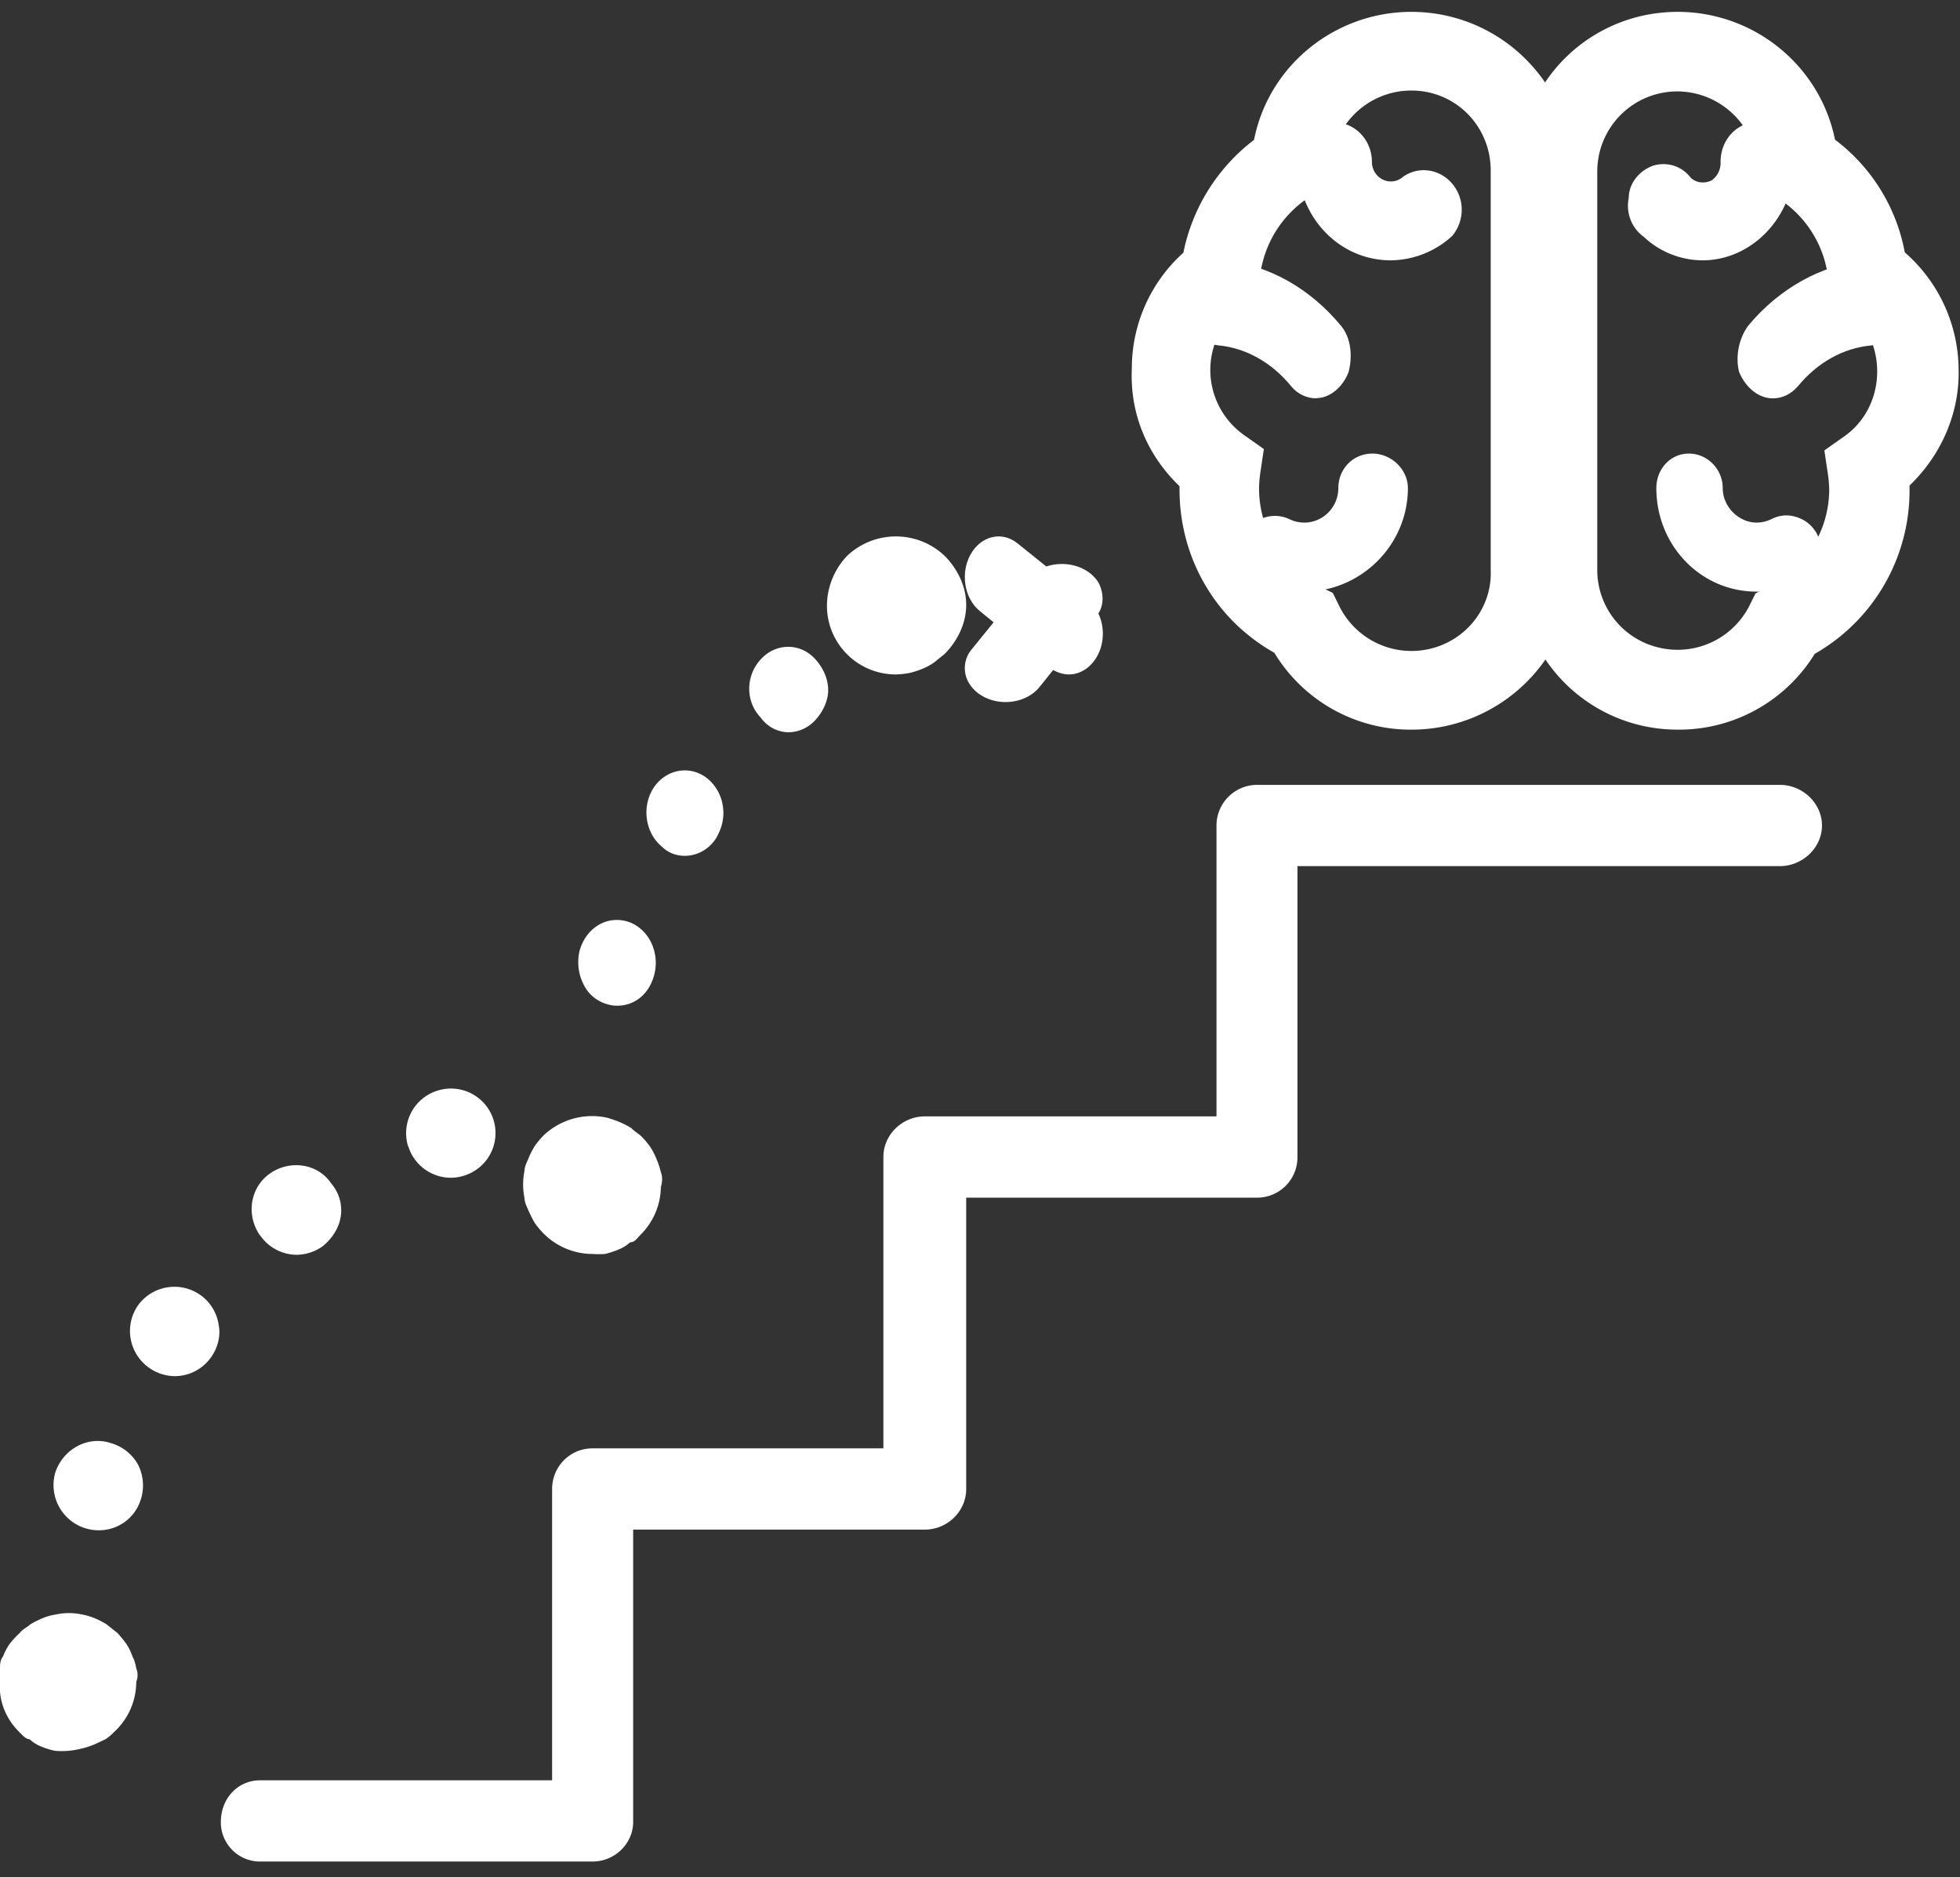
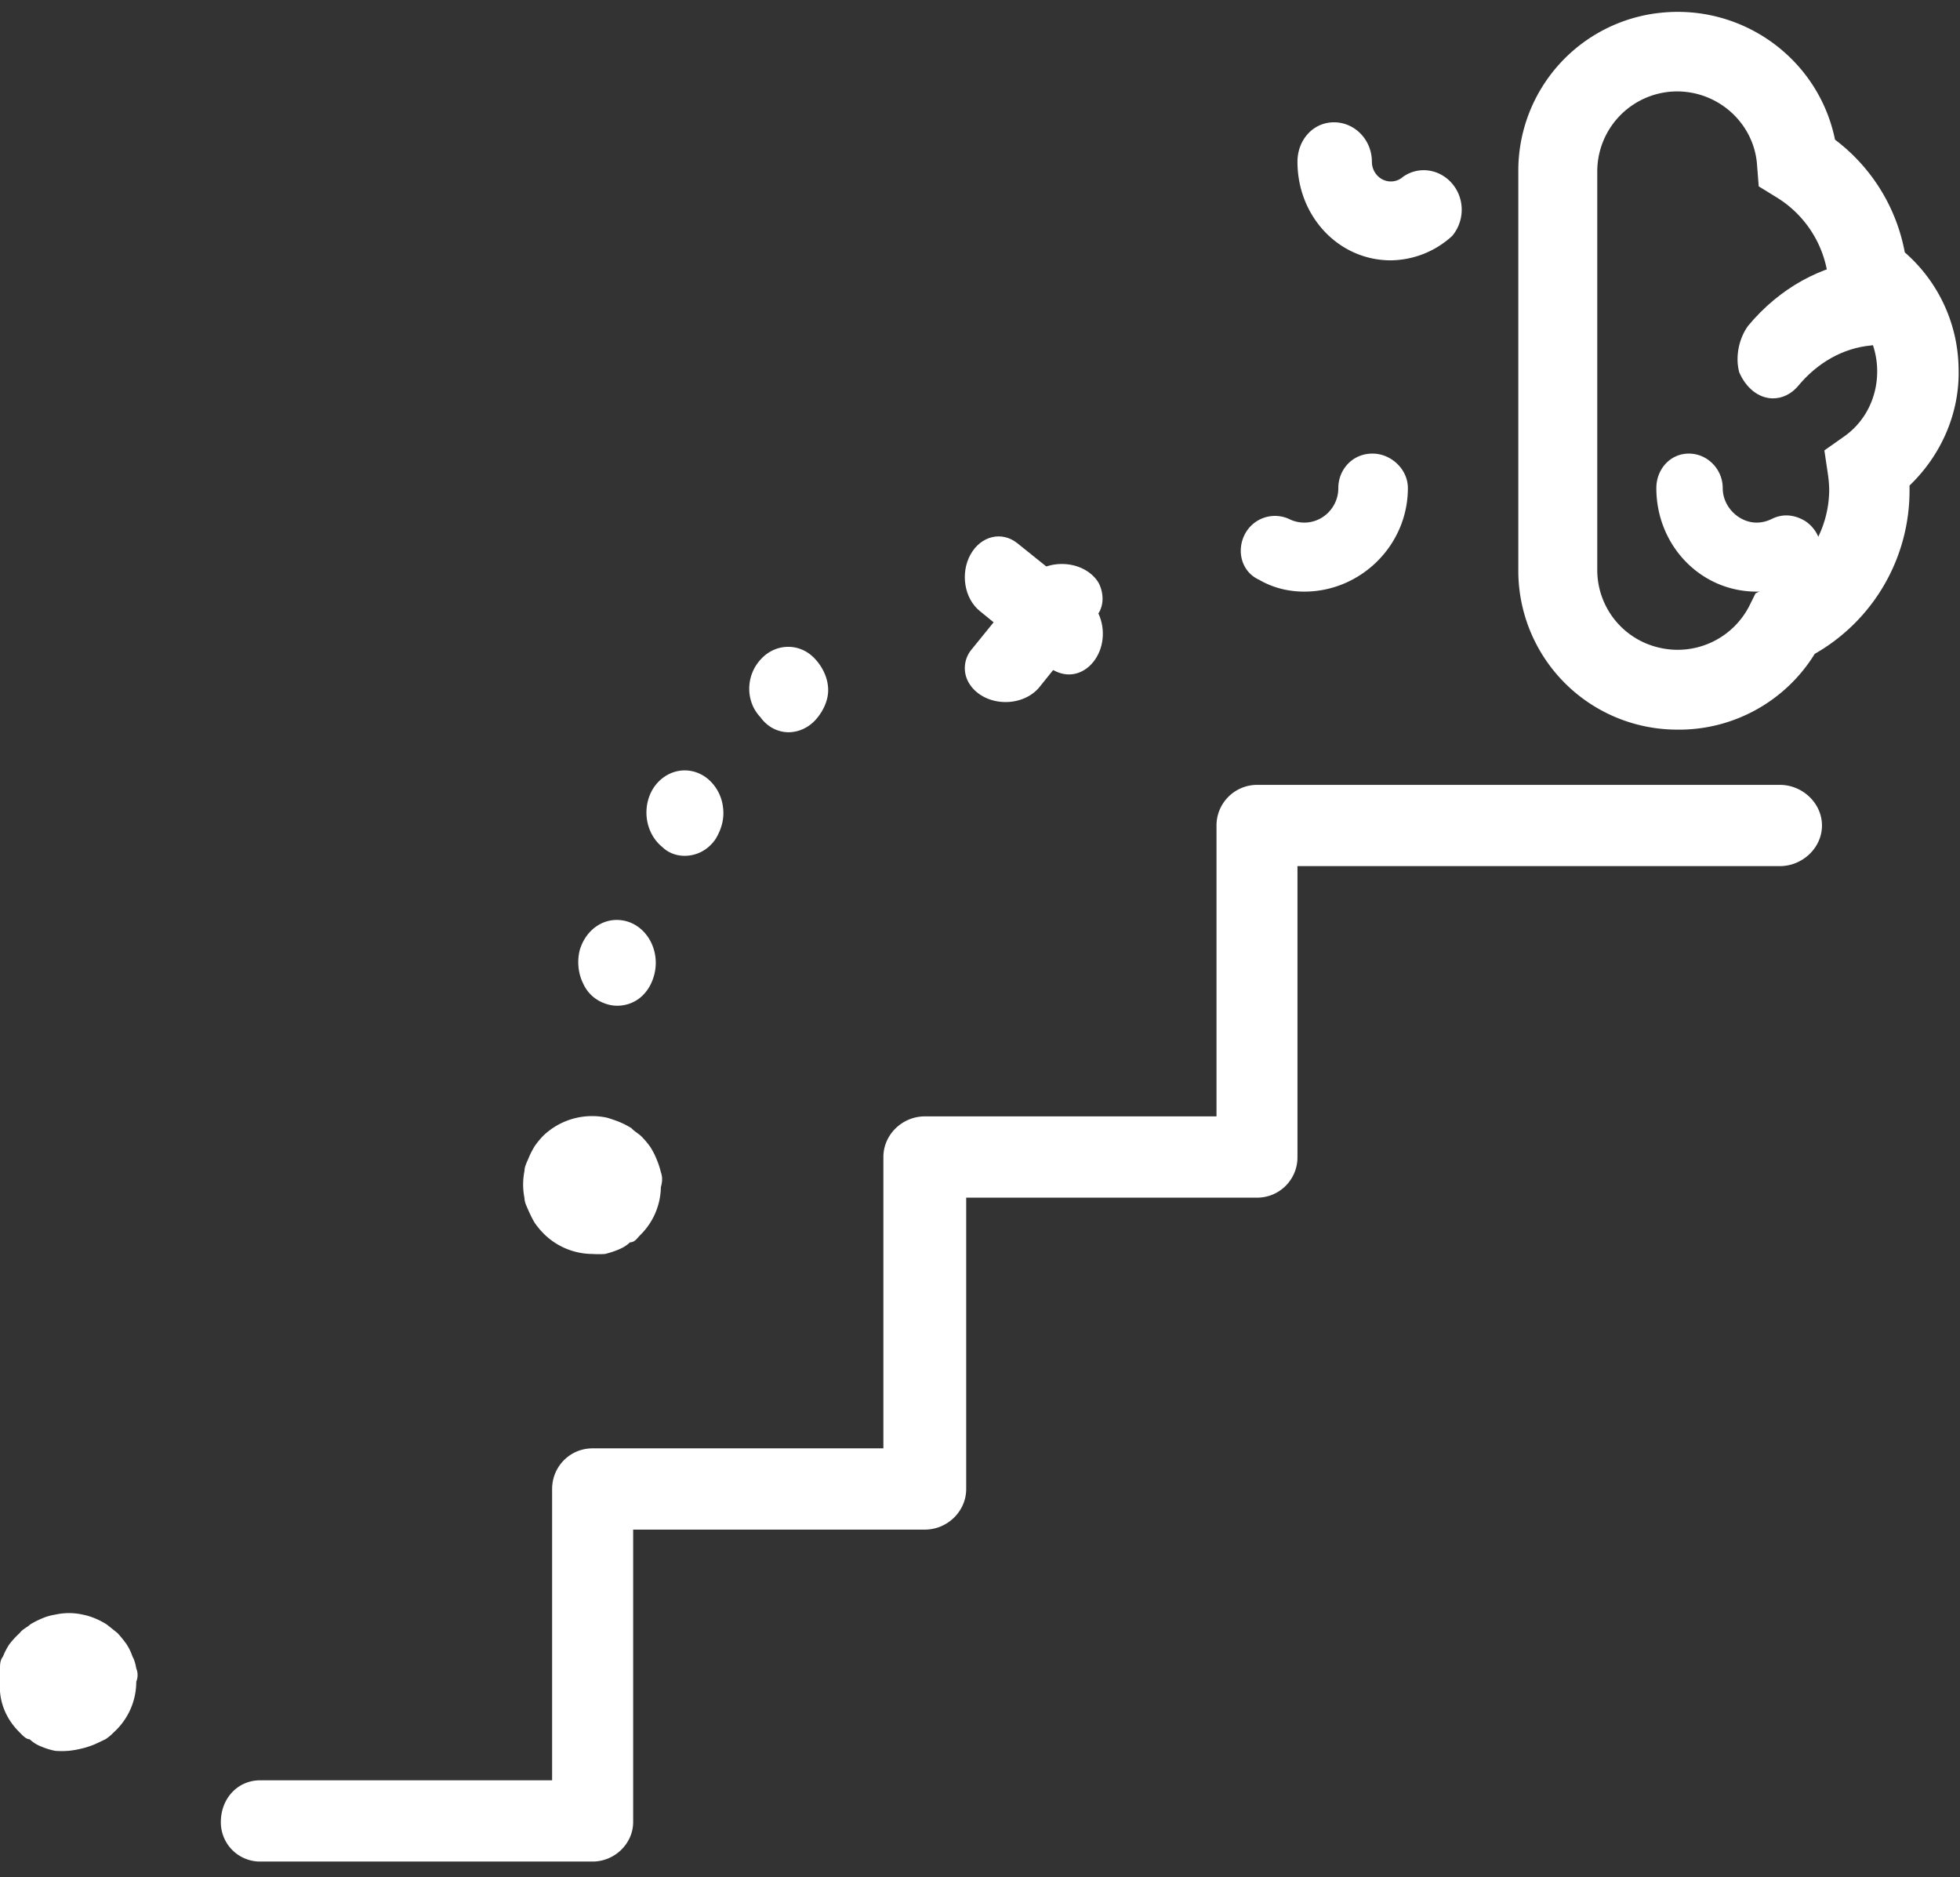
<svg xmlns="http://www.w3.org/2000/svg" width="71" height="68" viewBox="0 0 71 68">
  <rect x="0" y="0" width="71" height="68" fill="#333333" stroke="none" />
  <g>
    <g>
      <g>
-         <path fill="#fff" d="M32.447 24.43a2.495 2.495 0 0 1-2.309-1.555c-.385-.942-.138-2.025.55-2.742a2.568 2.568 0 0 1 3.53 0c.469.471.782 1.11.782 1.778 0 .667-.313 1.306-.782 1.778l-.386.311a2.135 2.135 0 0 1-.425.229 2.989 2.989 0 0 1-.474.15c-.16.03-.323.047-.486.051z" />
-       </g>
+         </g>
      <g>
        <path fill="#fff" d="M27.56 26c.261.346.623.52 1.003.524.365-.002.715-.161.975-.443.264-.292.462-.687.462-1.081 0-.431-.198-.827-.462-1.118-.538-.603-1.431-.603-1.979 0-.559.602-.559 1.546.007 2.118zM24 30.688c.21.204.5.312.801.312.447 0 .867-.223 1.13-.623.221-.377.314-.749.257-1.157a1.588 1.588 0 0 0-.559-1.018c-.629-.503-1.502-.35-1.958.342-.438.69-.298 1.643.329 2.144zm-1.648 5.742c.648 0 1.159-.43 1.34-1.096.229-.82-.186-1.688-.926-1.942-.766-.253-1.525.206-1.766 1.026-.098.394-.06.82.114 1.185.176.397.474.637.831.757.132.045.269.069.407.07z" />
      </g>
      <g>
        <path fill="#fff" d="M21.464 45.422a2.516 2.516 0 0 1-1.773-.74 2.93 2.93 0 0 1-.314-.377c-.088-.14-.164-.305-.227-.44-.061-.15-.15-.306-.15-.464a2.49 2.49 0 0 1 0-.992c0-.158.089-.314.15-.465.063-.152.139-.3.227-.44.094-.133.199-.26.314-.376a2.555 2.555 0 0 1 2.309-.64c.125.039.28.089.432.15.152.063.3.139.44.226.128.136.263.196.377.314.115.117.22.243.314.377.088.14.164.287.226.445.062.146.112.3.151.46.06.166.06.334 0 .54a2.49 2.49 0 0 1-.742 1.732c-.117.114-.198.268-.377.268-.14.134-.287.21-.44.272a3.344 3.344 0 0 1-.465.15c-.15.01-.302.01-.452 0z" />
      </g>
      <g>
-         <path fill="#fff" d="M14.791 41.523a1.614 1.614 0 0 0 1.541 1.138c.16 0 .317-.025.468-.073a1.613 1.613 0 1 0-.927-3.09 1.614 1.614 0 0 0-1.09 2.025zM9.426 44.75c.297.434.788.696 1.315.702.339-.004.668-.111.944-.307.315-.252.588-.635.655-1.063A1.484 1.484 0 0 0 12 42.87c-.48-.724-1.487-.87-2.211-.37-.724.5-.89 1.5-.371 2.25zm-4.042 4.783c.273.202.616.312.944.315.518 0 1.004-.25 1.307-.67.254-.349.365-.785.288-1.178a1.607 1.607 0 0 0-.66-1.088 1.63 1.63 0 0 0-2.263.37 1.63 1.63 0 0 0 .384 2.251zm-2.292 5.824c.147.046.299.07.452.073a1.58 1.58 0 0 0 1.565-1.146c.126-.41.082-.854-.109-1.233a1.646 1.646 0 0 0-1-.783c-.825-.268-1.724.228-2 1.08a1.64 1.64 0 0 0 1.092 2.01z" />
-       </g>
+         </g>
      <g>
        <path fill="#fff" d="M2.466 63.42a2.971 2.971 0 0 1-.466 0 2.545 2.545 0 0 1-.486-.148 1.295 1.295 0 0 1-.44-.272c-.135 0-.261-.145-.375-.261-.483-.475-.75-1.124-.699-1.798a.754.754 0 0 1 0-.484c0-.16 0-.318.11-.457.062-.16.138-.302.225-.435.113-.148.239-.285.376-.41.117-.155.289-.216.377-.31.14-.086.286-.16.438-.223.149-.064.304-.11.474-.136a2.264 2.264 0 0 1 1 0c.132.026.292.072.444.136.149.062.291.137.427.223l.388.31c.111.123.216.251.314.385.087.134.163.275.225.46.065.112.111.27.138.433a.634.634 0 0 1 0 .483c0 .655-.26 1.284-.727 1.749-.12.113-.209.217-.389.335-.135.061-.277.136-.426.198a3.02 3.02 0 0 1-.476.148c-.149.036-.3.06-.452.075z" />
      </g>
      <g>
        <path fill="#fff" d="M36.424 25.43c-.544 0-1.044-.25-1.3-.65a1.053 1.053 0 0 1 .074-1.258L37.243 21c.293-.388.757-.596 1.325-.568.526.029.995.288 1.229.681.203.394.203.887-.095 1.225l-2.045 2.546c-.275.342-.738.547-1.233.546z" />
      </g>
      <g>
        <path fill="#fff" d="M38.714 24.43c-.24-.002-.474-.09-.714-.25l-2.505-2.045c-.562-.452-.714-1.369-.34-2.047.376-.679 1.136-.862 1.699-.41l2.545 2.044c.454.36.656 1.037.498 1.663-.159.615-.64 1.051-1.183 1.045z" />
      </g>
      <g>
        <path fill="#fff" d="M21.463 67.43H9.423A1.421 1.421 0 0 1 8 66c0-.854.61-1.513 1.424-1.513H20V53.935c0-.813.649-1.472 1.463-1.472H32V41.91c0-.813.688-1.472 1.502-1.472h10.565V29.902c0-.813.66-1.472 1.474-1.472h18.935c.814 0 1.524.659 1.524 1.472 0 .812-.71 1.471-1.524 1.471H47v10.538a1.46 1.46 0 0 1-1.459 1.471H35v10.553c0 .812-.684 1.471-1.498 1.471H22.936V66c0 .771-.66 1.43-1.473 1.43z" />
      </g>
      <g>
        <path fill="#fff" d="M63.65 6l.059.75.633.39a3.964 3.964 0 0 1 1.884 2.948l.065.643.524.376c.762.542 1.185 1.416 1.185 2.348 0 .93-.423 1.805-1.185 2.347l-.728.513.131.882c.027.187.042.375.044.563A3.94 3.94 0 0 1 64 21.286l-.408.21-.218.44a2.916 2.916 0 0 1-3.27 1.524 2.886 2.886 0 0 1-2.244-2.81V6.201a2.9 2.9 0 0 1 2.91-2.89c1.53.013 2.789 1.2 2.88 2.689zm-2.88 20.43a5.778 5.778 0 0 0 4.968-2.746 6.804 6.804 0 0 0 3.434-5.924v-.173c1.16-1.112 1.828-2.652 1.777-4.253A5.673 5.673 0 0 0 69 9.142a6.621 6.621 0 0 0-2.527-4.082C65.879 2.153 63.164.164 60.192.459A5.748 5.748 0 0 0 55 6.2v14.45a5.757 5.757 0 0 0 5.77 5.779z" />
      </g>
      <g>
-         <path fill="#fff" d="M61.671 9.43a3.123 3.123 0 0 1-2.124-.85A1.386 1.386 0 0 1 59 7.178c0-.55.397-1.005.887-1.178.49-.146 1.02 0 1.358.437.199.186.48.225.755.1a.778.778 0 0 0 .327-.678c0-.79.587-1.429 1.311-1.429.725 0 1.362.64 1.362 1.429 0 1.972-1.518 3.571-3.329 3.571z" />
-       </g>
+         </g>
      <g>
        <path fill="#fff" d="M63.632 21.43C61.6 21.43 60 19.751 60 17.68c0-.68.5-1.25 1.177-1.25.678 0 1.228.57 1.228 1.25 0 .69.595 1.25 1.227 1.25.19 0 .368-.045.547-.131.393-.198.821-.167 1.225.082.365.248.596.676.543 1.119-.028.448-.289.845-.682 1a3.19 3.19 0 0 1-1.633.43z" />
      </g>
      <g>
        <path fill="#fff" d="M64.22 14.43c-.514-.003-.977-.378-1.22-.951-.15-.573 0-1.233.321-1.673 1.136-1.373 2.679-2.213 4.243-2.37.705-.07 1.323.564 1.382 1.412.054.85-.466 1.596-1.171 1.666-1.003.093-1.945.618-2.655 1.486-.24.275-.563.432-.9.43z" />
      </g>
      <g>
-         <path fill="#fff" d="M54 6.174v14.468c.06 1.358-.879 2.556-2.214 2.863a2.915 2.915 0 0 1-3.29-1.59l-.217-.44-.437-.21a3.97 3.97 0 0 1-2.233-3.567c.002-.189.017-.377.044-.564l.13-.868-.727-.514a2.889 2.889 0 0 1-1.213-2.351c0-.932.451-1.808 1.213-2.401l.524-.326.065-.674a3.97 3.97 0 0 1 1.884-2.922l.633-.39L48.22 6a2.908 2.908 0 0 1 2.91-2.72c1.607 0 2.87 1.296 2.87 2.894zm3 14.468V6.174C56.927 3.21 54.657.742 51.69.457 48.723.172 46 2.162 45.427 5.067a6.832 6.832 0 0 0-2.56 4.087A5.63 5.63 0 0 0 41 13.353c-.075 1.647.568 3.145 1.728 4.258v.138c.005 2.433 1.272 4.68 3.434 5.896a5.776 5.776 0 0 0 4.968 2.785c3.214 0 5.87-2.591 5.87-5.788z" />
-       </g>
+         </g>
      <g>
        <path fill="#fff" d="M50.382 9.43C48.487 9.43 47 7.831 47 5.859c0-.79.565-1.429 1.323-1.429s1.373.64 1.373 1.429c0 .278.156.532.4.648.243.117.529.076.732-.106.576-.401 1.34-.276 1.788.264.449.541.445 1.335-.01 1.88a3.34 3.34 0 0 1-2.224.885z" />
      </g>
      <g>
        <path fill="#fff" d="M47.251 21.43c-.57 0-1.131-.132-1.642-.43-.609-.273-.827-1-.533-1.613a1.229 1.229 0 0 1 1.62-.588c.17.086.358.13.549.131.682 0 1.235-.56 1.235-1.25 0-.68.52-1.25 1.235-1.25.682 0 1.285.57 1.285 1.25 0 2.069-1.705 3.747-3.749 3.75z" />
      </g>
      <g>
-         <path fill="#fff" d="M47.68 14.43c-.338 0-.68-.16-.9-.43-.71-.874-1.652-1.397-2.655-1.491-.705-.07-1.229-.815-1.125-1.664 0-.845.631-1.48 1.336-1.41 1.603.157 3.107.996 4.243 2.367.363.44.421 1.098.274 1.67-.197.528-.66.948-1.174.95z" />
-       </g>
+         </g>
    </g>
  </g>
</svg>